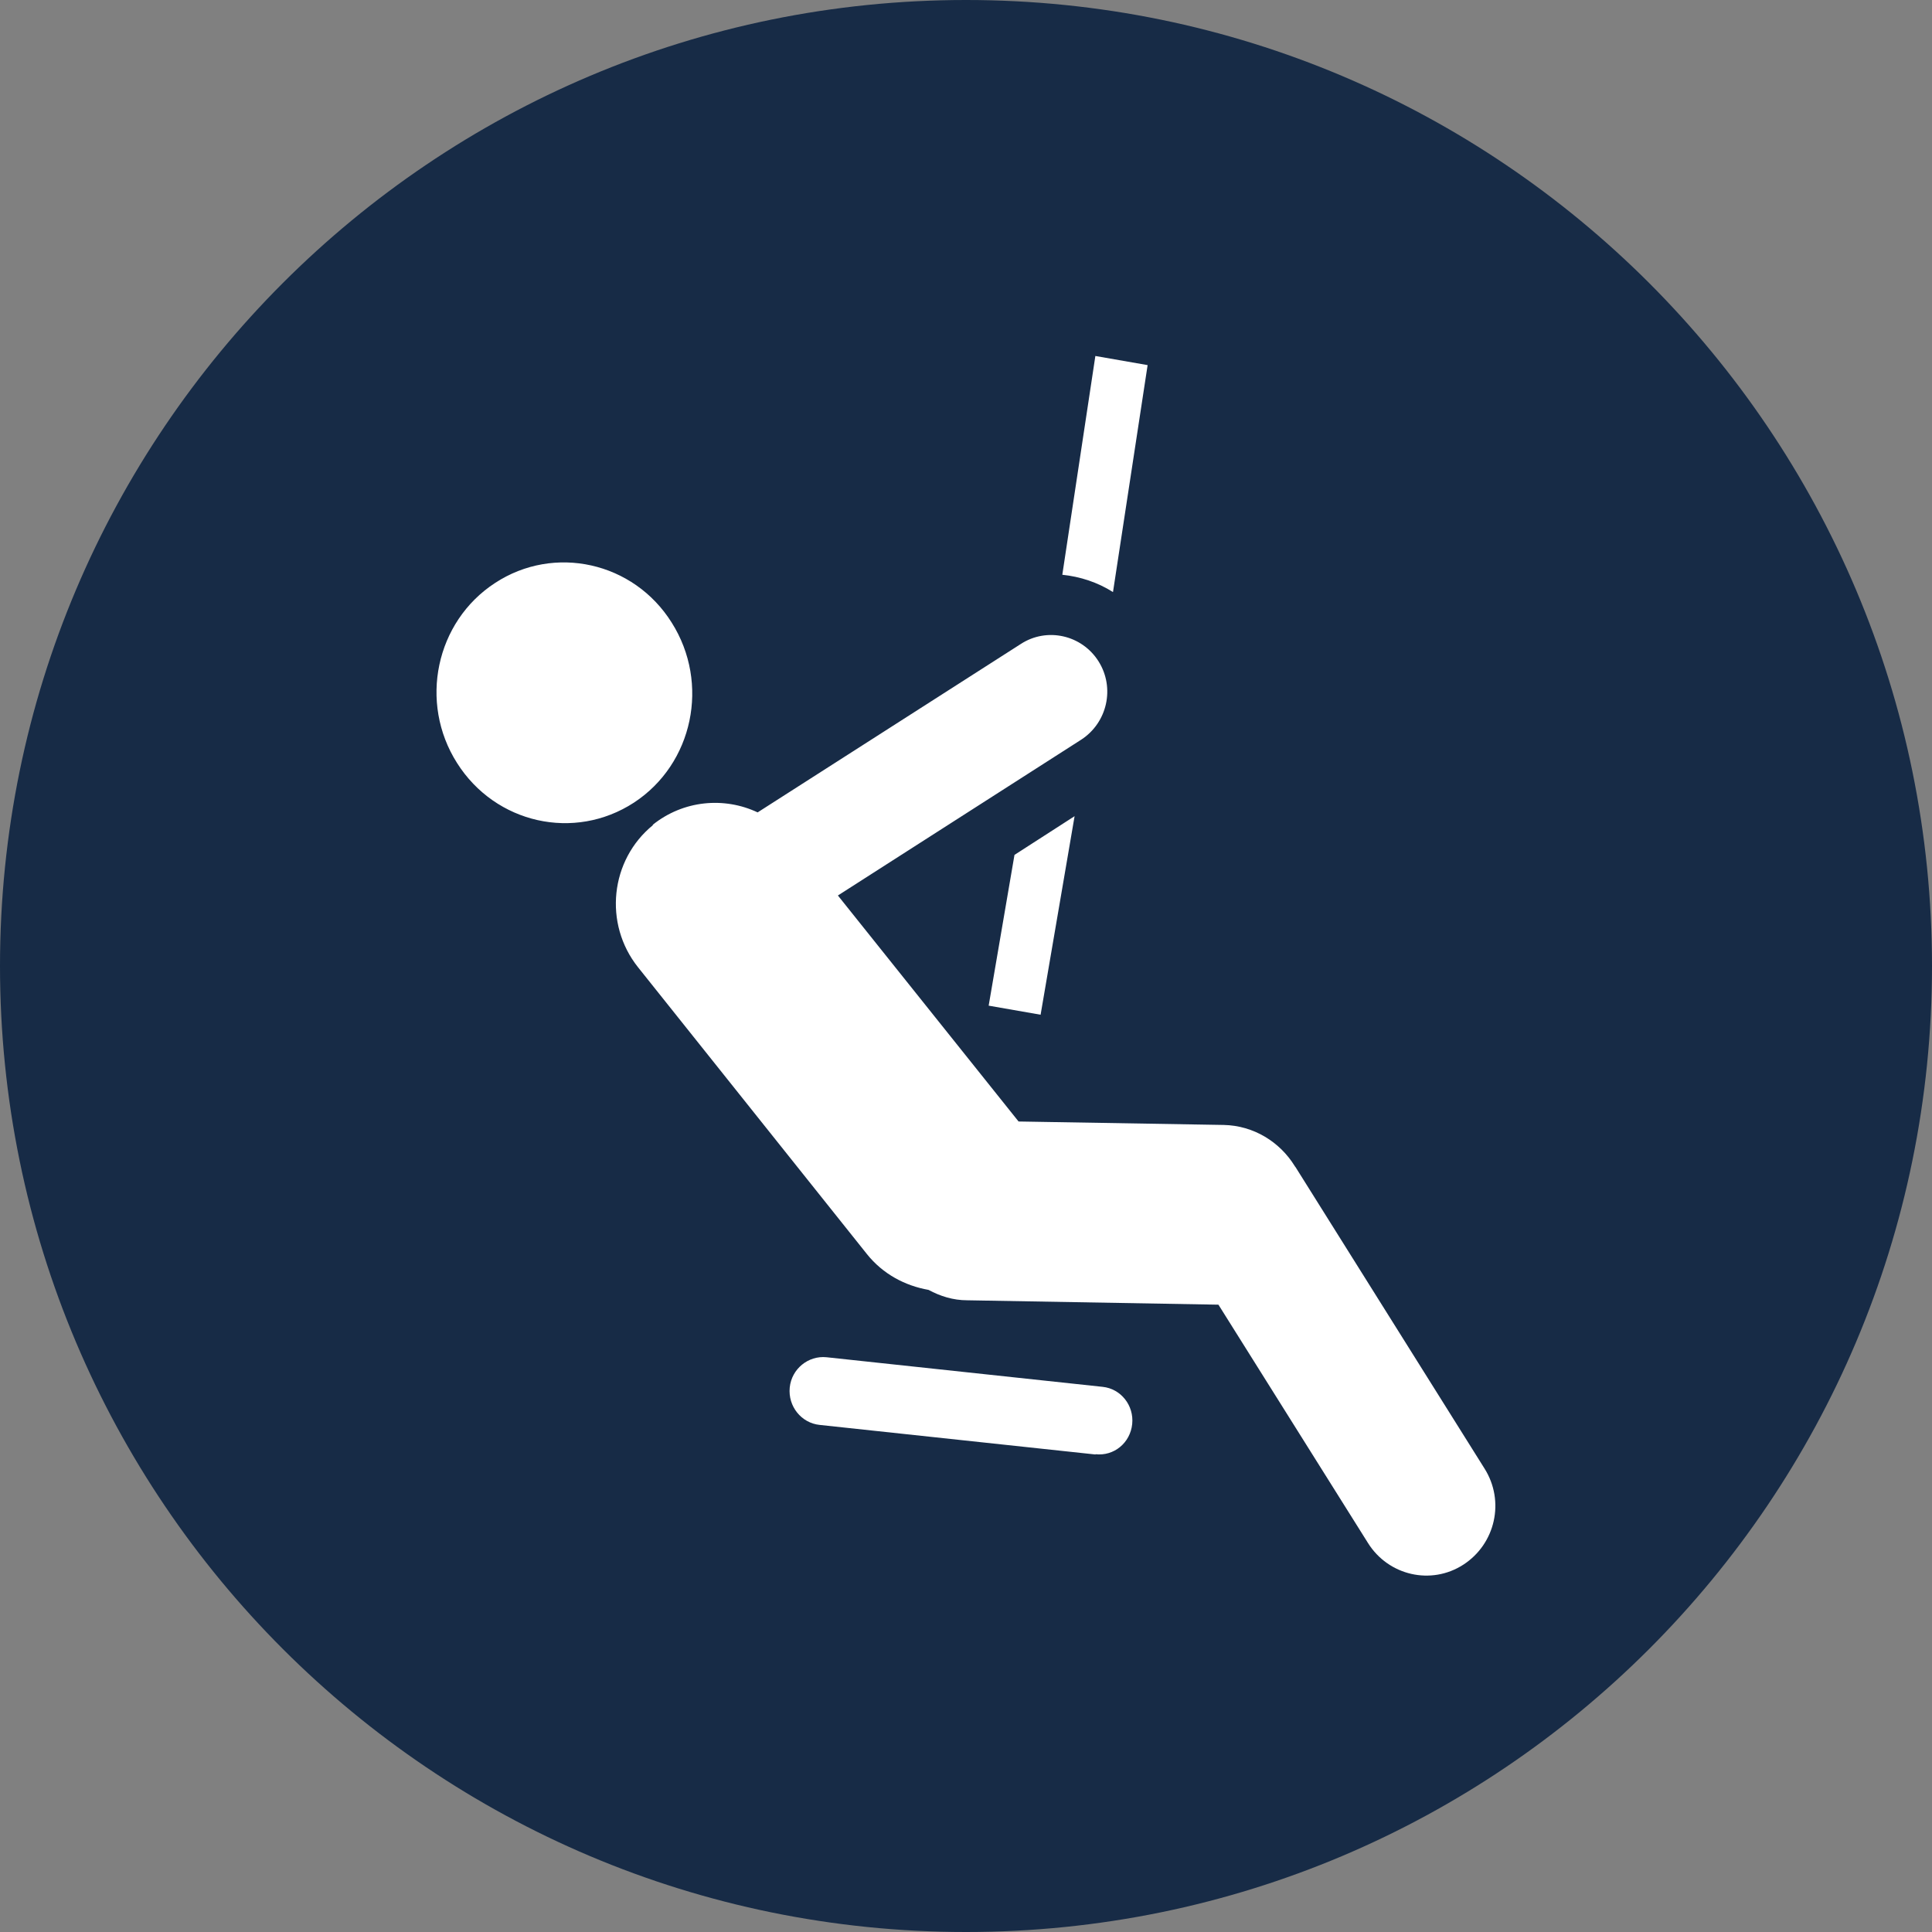
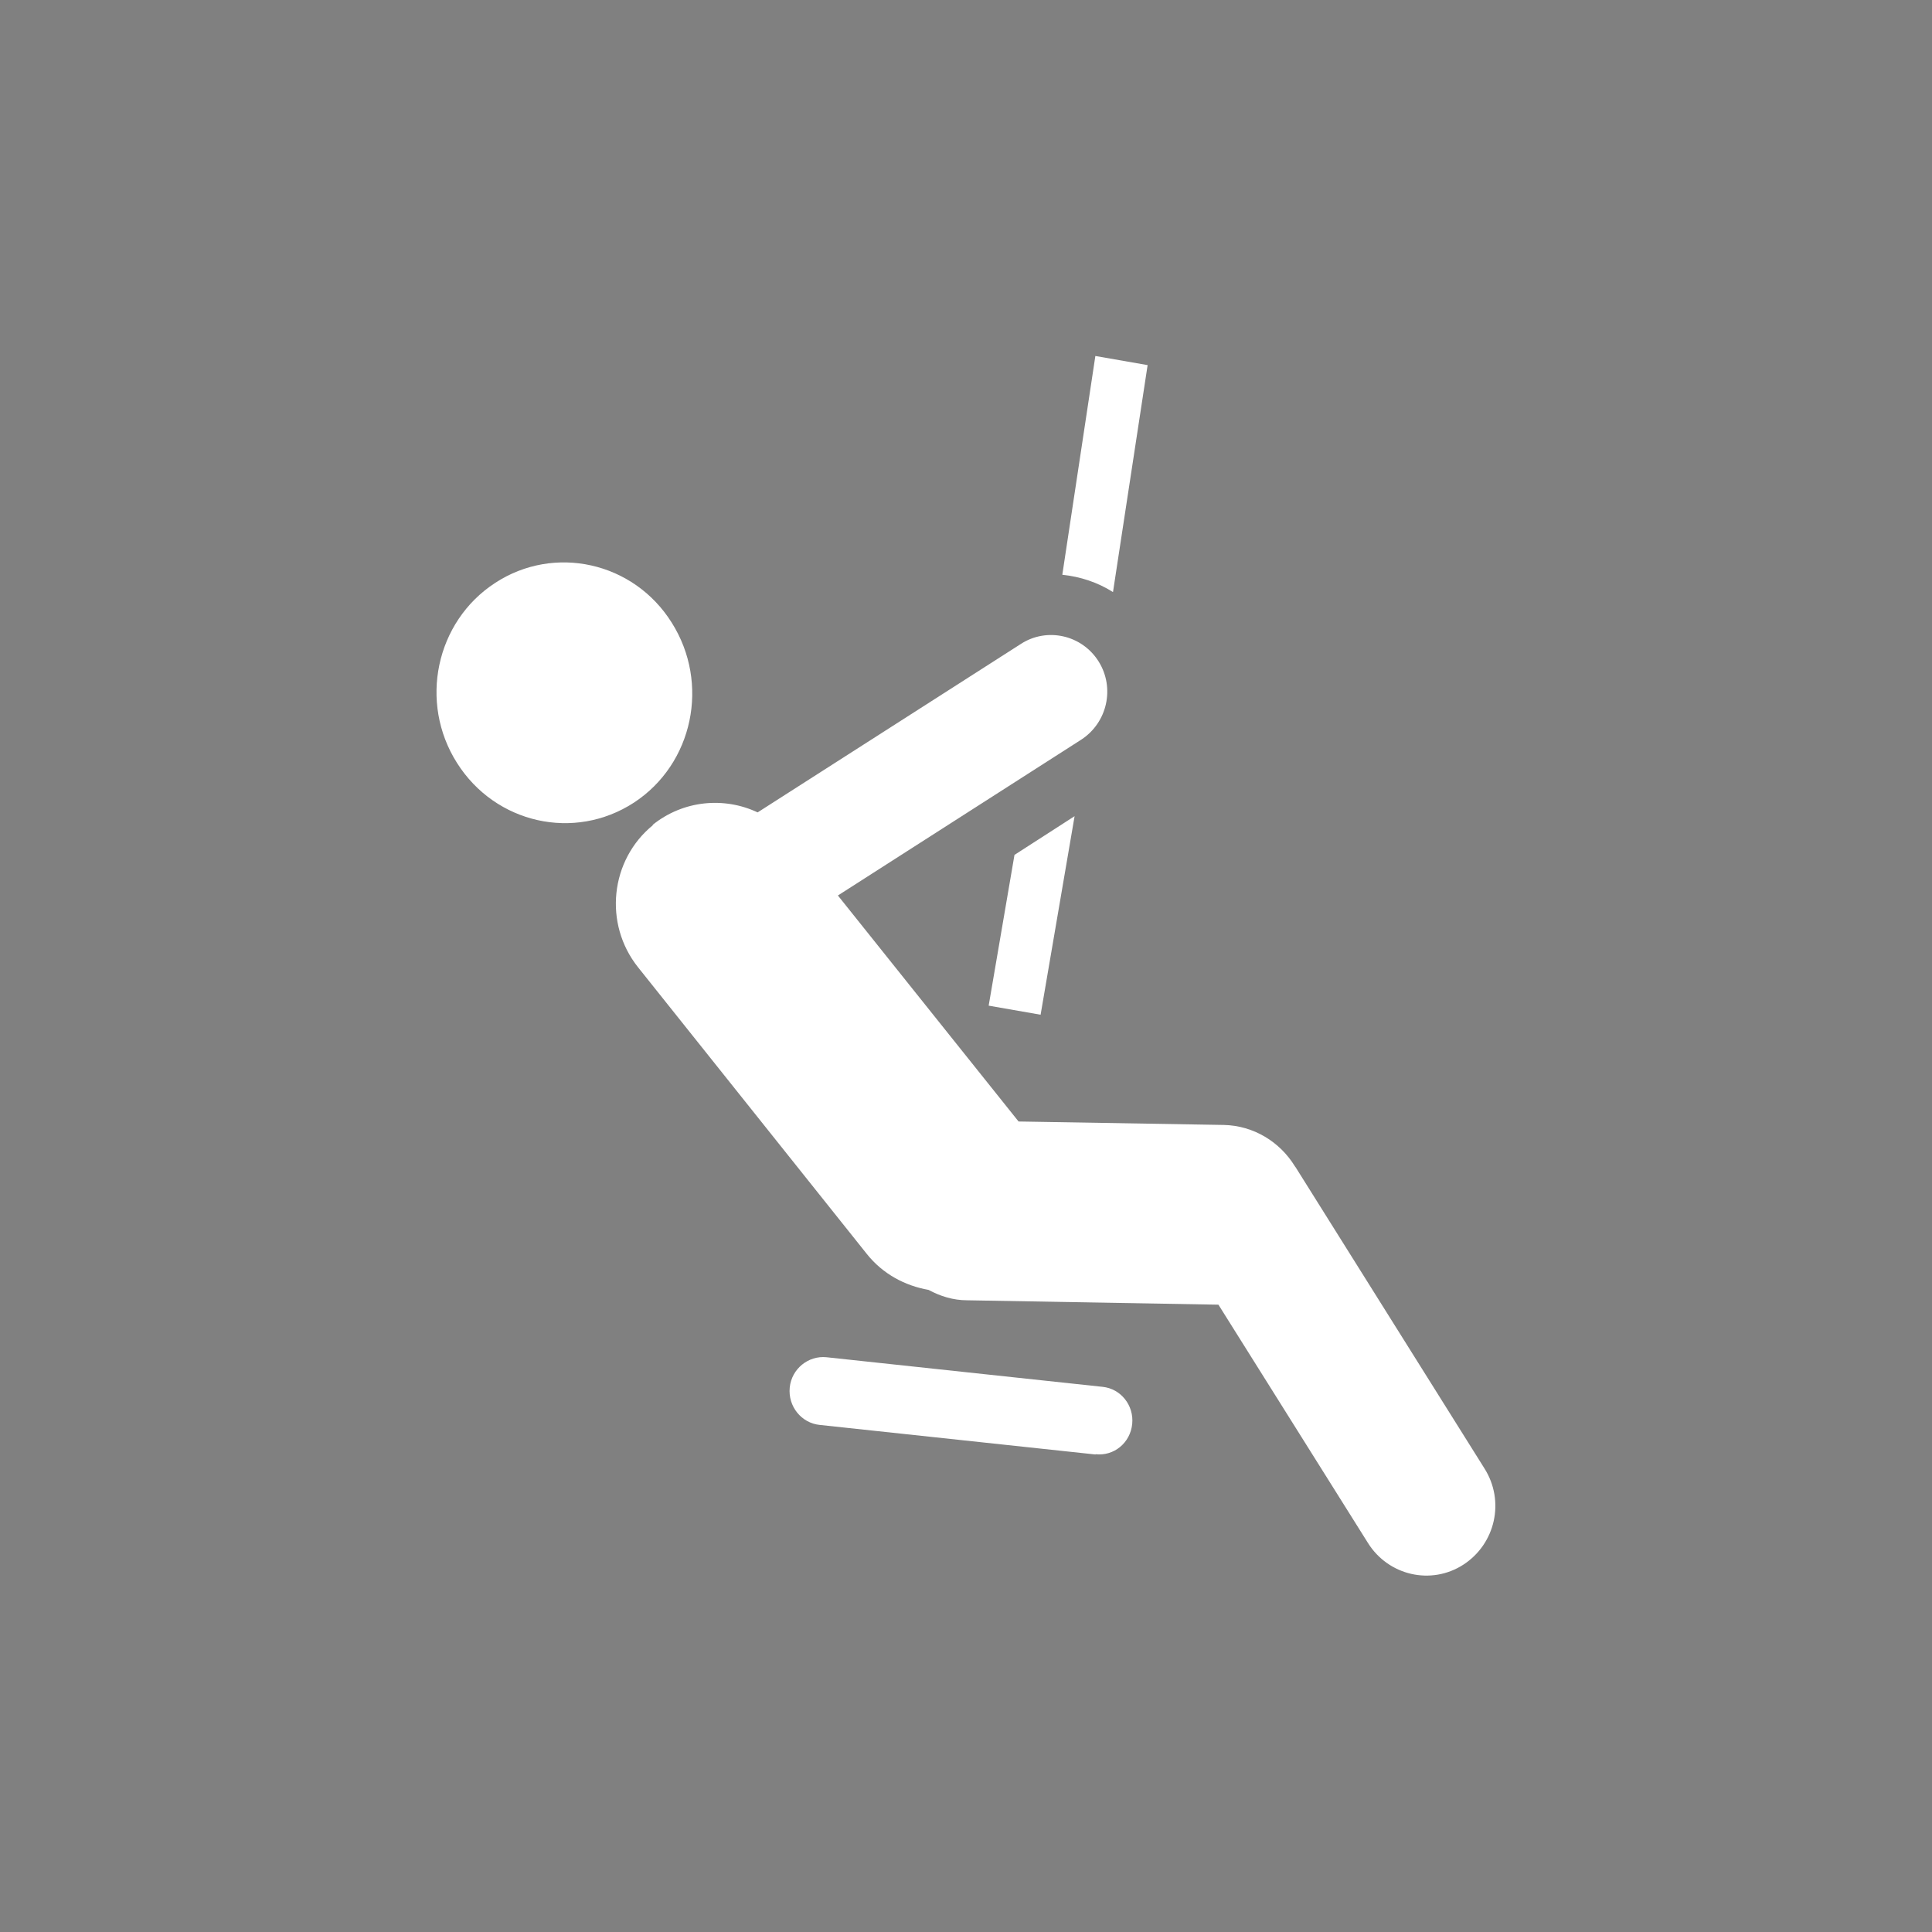
<svg xmlns="http://www.w3.org/2000/svg" fill="none" height="100%" overflow="visible" preserveAspectRatio="none" style="display: block;" viewBox="0 0 120 120" width="100%">
  <rect x="0" y="0" width="120" height="120" fill="#808080" stroke="none" />
  <g id="Icon">
    <g id="Group">
-       <path d="M60 120C93.138 120 120 93.138 120 60C120 26.862 93.138 0 60 0C26.862 0 0 26.862 0 60C0 93.138 26.862 120 60 120Z" fill="#172B46" id="Vector" />
      <path d="M39.374 49.853C43.05 47.449 44.106 42.444 41.72 38.671C39.355 34.897 34.428 33.803 30.753 36.207C27.058 38.612 26.002 43.636 28.387 47.39C30.772 51.163 35.679 52.258 39.374 49.853ZM68.035 90.323C69.189 90.459 70.205 89.619 70.323 88.446C70.44 87.292 69.619 86.256 68.485 86.139L51.339 84.301C50.205 84.184 49.169 85.024 49.052 86.178C48.934 87.351 49.775 88.387 50.909 88.504L68.055 90.342L68.035 90.323ZM64.633 63.03L66.745 50.694L63.011 53.099L61.408 62.463L64.653 63.03H64.633ZM69.13 36.774L71.281 22.678L68.035 22.111L65.982 35.699C67.097 35.816 68.172 36.168 69.13 36.774ZM40.567 51.241C37.889 53.411 37.478 57.38 39.629 60.078L53.842 77.888C54.839 79.14 56.227 79.863 57.673 80.117C58.397 80.508 59.198 80.763 60.078 80.763L75.679 81.036L84.966 95.836C86.237 97.869 88.895 98.475 90.89 97.185C92.884 95.894 93.49 93.236 92.199 91.202L80.469 72.493C80.469 72.493 80.43 72.454 80.411 72.414C79.492 70.929 77.869 69.912 76.012 69.873L63.265 69.658L52.043 55.621L67.155 45.943C68.778 44.888 69.267 42.718 68.231 41.075C67.195 39.433 65.024 38.944 63.402 40L47.058 50.459C44.985 49.482 42.444 49.697 40.528 51.241" fill="white" id="Vector_2" />
    </g>
  </g>
</svg>